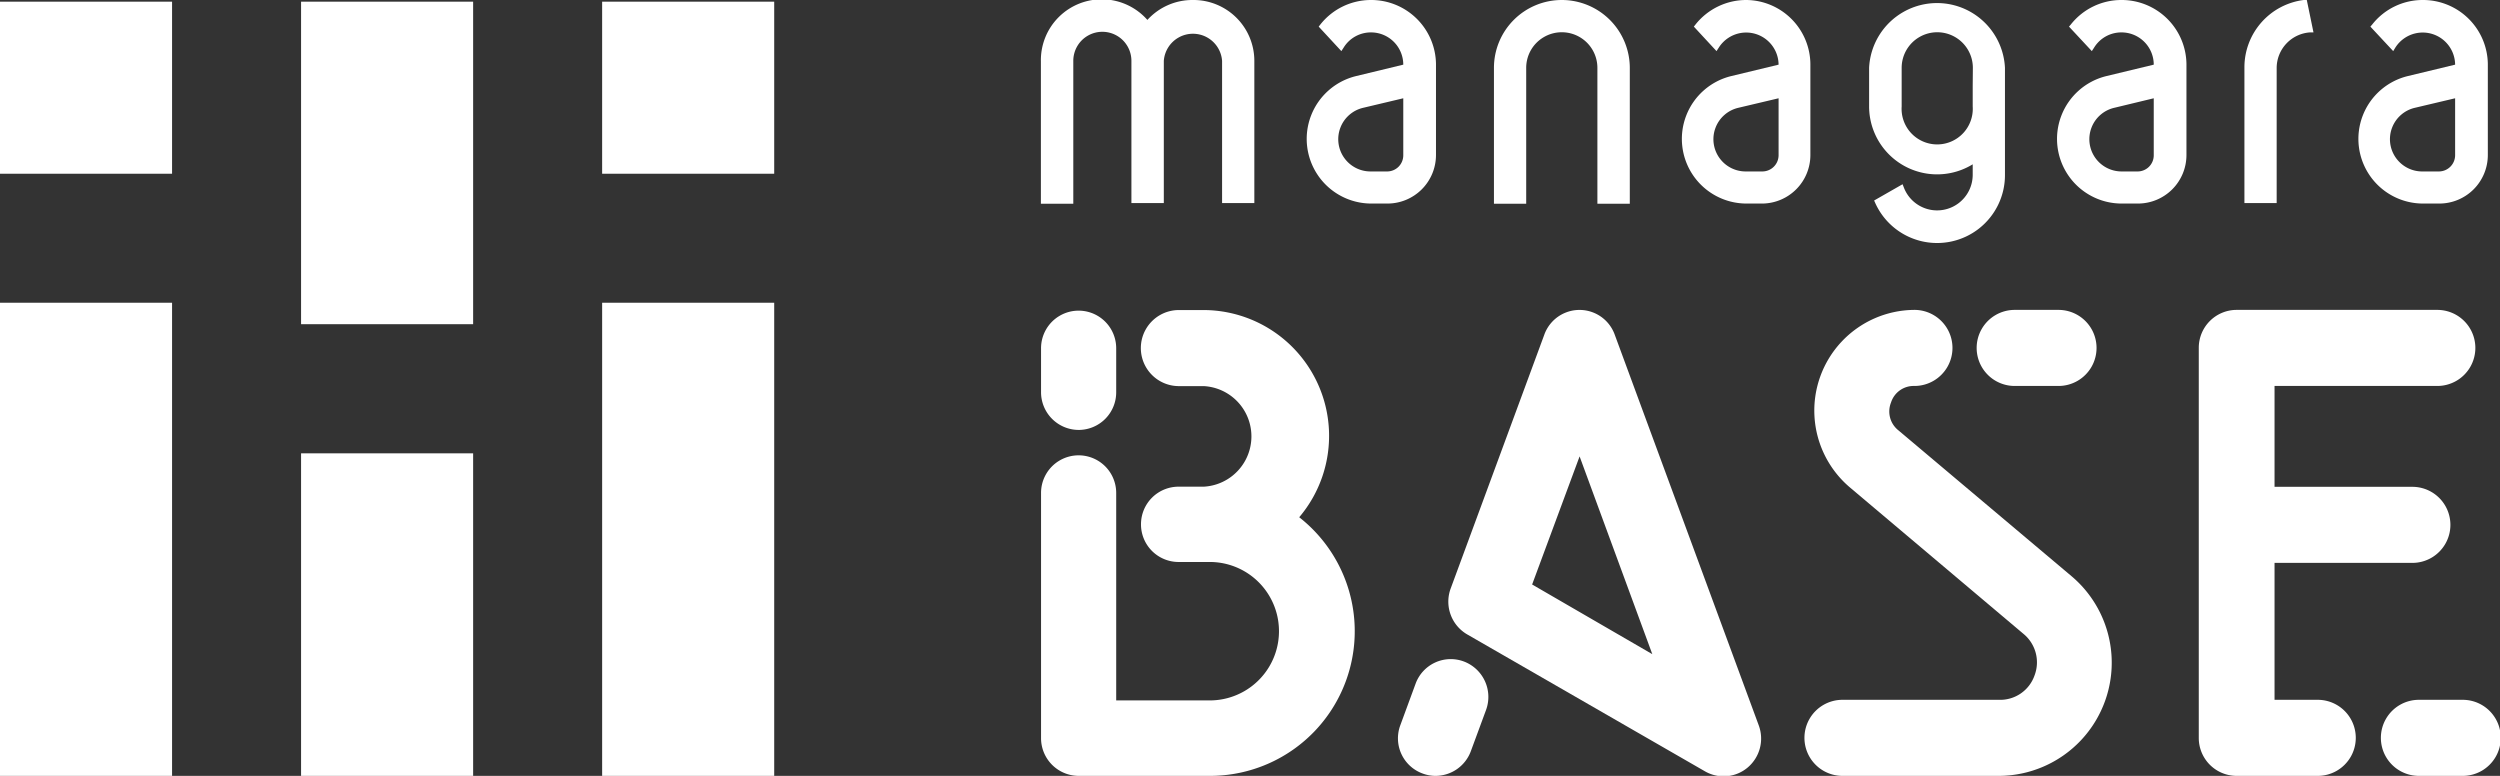
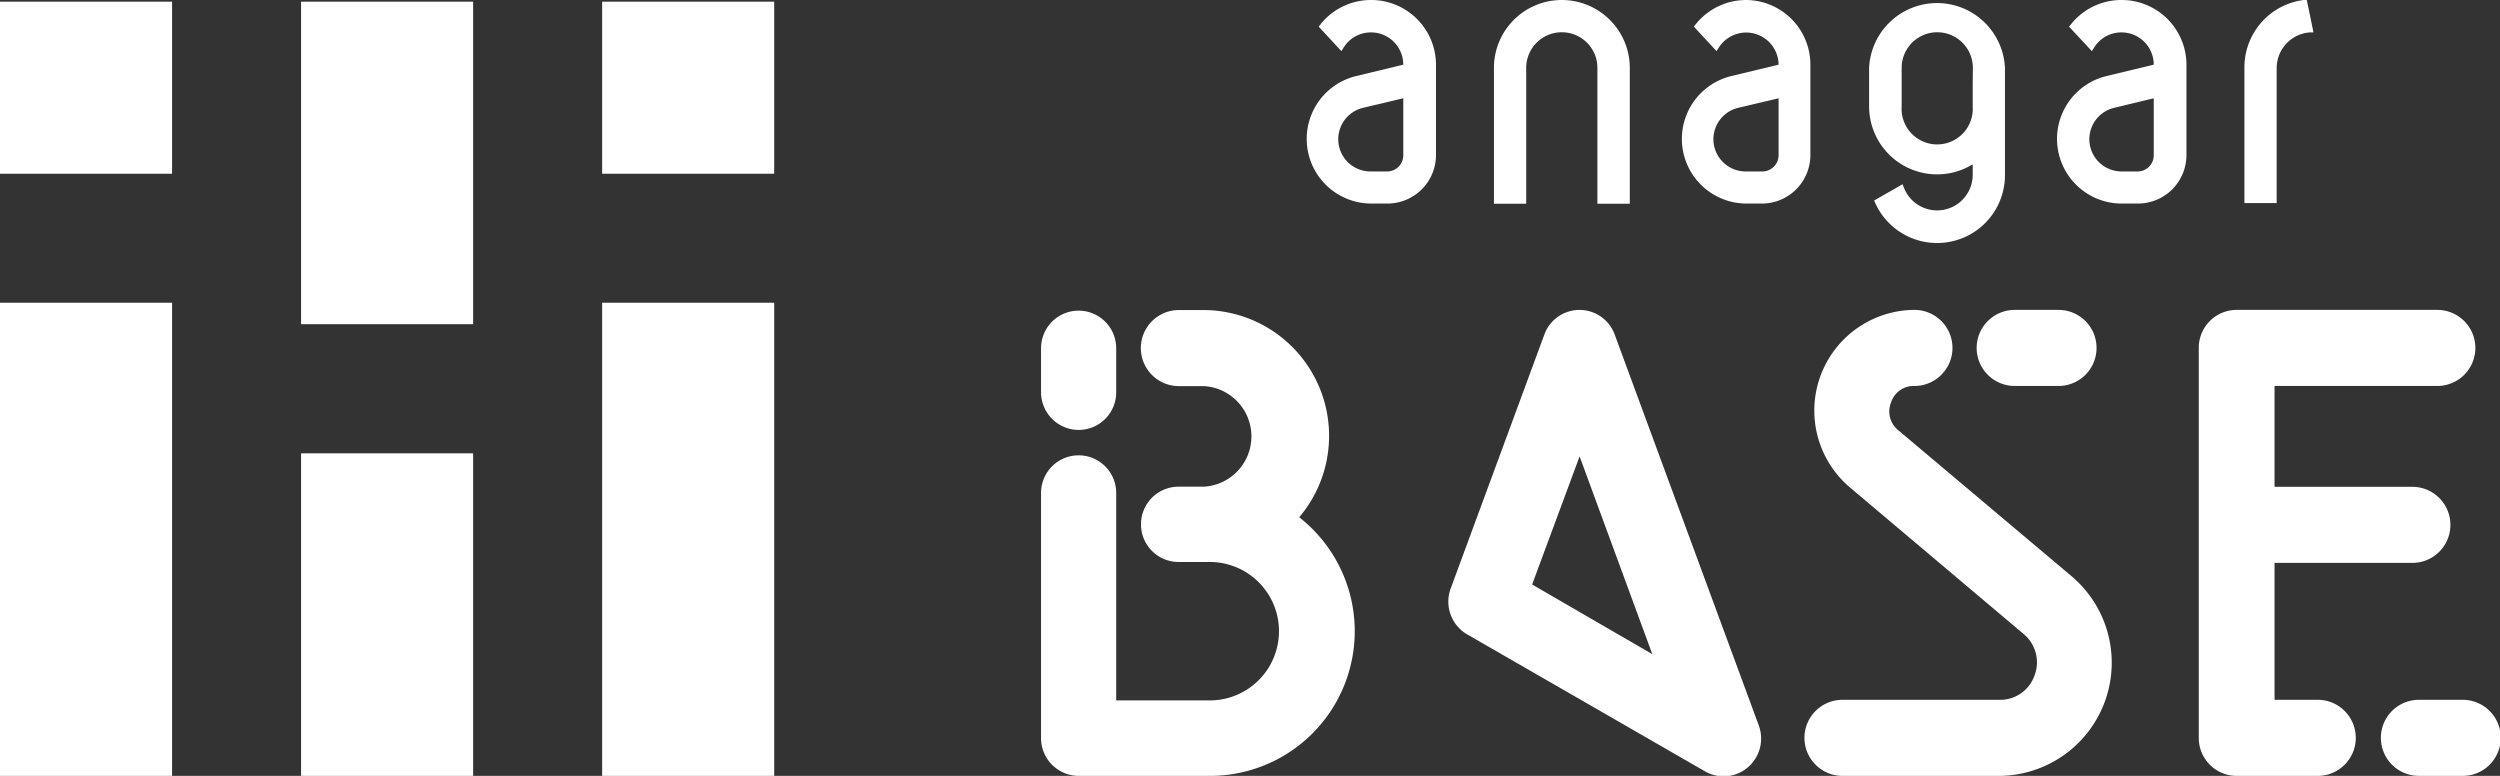
<svg xmlns="http://www.w3.org/2000/svg" width="164.33" height="51" viewBox="0 0 164.33 51">
  <rect x="0" y="0" width="164.33" height="51" fill="#333333" stroke="none" />
  <g id="レイヤー_2" data-name="レイヤー 2">
    <g id="ヘッダー">
      <g>
        <g>
          <rect y="0.11" width="11.31" height="11.31" style="fill: #fff" />
          <rect x="19.79" y="0.11" width="11.31" height="21.2" style="fill: #fff" />
          <rect x="39.58" y="0.11" width="11.31" height="11.31" style="fill: #fff" />
          <rect y="19.9" width="11.31" height="31.1" style="fill: #fff" />
          <rect x="19.79" y="29.8" width="11.31" height="21.2" style="fill: #fff" />
          <rect x="39.58" y="19.9" width="11.31" height="31.1" style="fill: #fff" />
        </g>
        <g>
          <path d="M90.12,0a4.24,4.24,0,0,0-3.33,1.61l-.11.14,1.49,1.61.15-.23a2.1,2.1,0,0,1,1.8-1,2.12,2.12,0,0,1,2.12,2.12v0L89.14,5a4.25,4.25,0,0,0,1,8.38h1.06a3.19,3.19,0,0,0,3.19-3.18v-6A4.26,4.26,0,0,0,90.12,0Zm2.12,6.46v3.75a1.06,1.06,0,0,1-1.06,1.06H90.12a2.12,2.12,0,0,1-.49-4.19Z" style="fill: #fff" />
          <path d="M114.78,0a4.26,4.26,0,0,0-3.33,1.61l-.11.14,1.49,1.61.15-.23a2.13,2.13,0,0,1,3.93,1.12v0L113.8,5a4.25,4.25,0,0,0,1,8.38h1.07A3.19,3.19,0,0,0,119,10.21v-6A4.25,4.25,0,0,0,114.78,0Zm2.13,6.46v3.75a1.07,1.07,0,0,1-1.06,1.06h-1.07a2.12,2.12,0,0,1-.49-4.19Z" style="fill: #fff" />
-           <path d="M159.25,0a4.22,4.22,0,0,0-3.32,1.61l-.12.14,1.5,1.61.14-.23a2.13,2.13,0,0,1,3.93,1.12v0L158.27,5a4.25,4.25,0,0,0,1,8.38h1.07a3.19,3.19,0,0,0,3.19-3.18v-6A4.26,4.26,0,0,0,159.25,0Zm2.13,6.46v3.75a1.07,1.07,0,0,1-1.06,1.06h-1.07a2.12,2.12,0,0,1-.49-4.19Z" style="fill: #fff" />
          <path d="M139.45,0a4.23,4.23,0,0,0-3.33,1.61l-.12.14,1.5,1.61.15-.23a2.1,2.1,0,0,1,1.8-1,2.12,2.12,0,0,1,2.12,2.12v0L138.46,5a4.25,4.25,0,0,0,1,8.38h1.07a3.19,3.19,0,0,0,3.19-3.18v-6A4.26,4.26,0,0,0,139.45,0Zm2.12,6.46v3.75a1.06,1.06,0,0,1-1.06,1.06h-1.07A2.12,2.12,0,0,1,139,7.08Z" style="fill: #fff" />
-           <path d="M78.42,0a4,4,0,0,0-3,1.31,4,4,0,0,0-7,2.73v9.35h2.13V4a1.91,1.91,0,1,1,3.82,0v9.35h2.13V4a1.92,1.92,0,0,1,3.83,0v9.35h2.12V4A4,4,0,0,0,78.42,0Z" style="fill: #fff" />
          <path d="M151.43,0a4.46,4.46,0,0,0-3.9,4.42v8.93h2.12V4.46a2.35,2.35,0,0,1,2.18-2.33h.24L151.63,0Z" style="fill: #fff" />
          <path d="M102.66,0A4.46,4.46,0,0,0,98.2,4.46v8.93h2.12V4.46a2.34,2.34,0,0,1,4.68,0v8.93h2.13V4.46A4.47,4.47,0,0,0,102.66,0Z" style="fill: #fff" />
          <path d="M131.79,4.46a4.47,4.47,0,0,0-8.93,0V7a4.47,4.47,0,0,0,6.81,3.8v.7a2.34,2.34,0,0,1-4.52.84l-.09-.23-1.87,1.07.08.18a4.46,4.46,0,0,0,8.52-1.86V5.67h0Zm-2.12,1.21V7A2.34,2.34,0,1,1,125,7V4.46a2.34,2.34,0,0,1,4.68,0Z" style="fill: #fff" />
        </g>
        <g>
          <path d="M106.14,22a2.46,2.46,0,0,0-4.63,0L95.35,38.7a2.49,2.49,0,0,0,1.09,3l15.63,9a2.45,2.45,0,0,0,2.82-.26,2.49,2.49,0,0,0,.72-2.75Zm-5.43,16.42L103.83,30l4.78,13Z" style="fill: #fff" />
          <path d="M85.4,34a8.27,8.27,0,0,0-6.27-13.62H77.49a2.48,2.48,0,0,0,0,5h1.64a3.31,3.31,0,0,1,0,6.61H77.49A2.47,2.47,0,0,0,75,34.46h0a2.47,2.47,0,0,0,2.47,2.48h2.05a4.55,4.55,0,0,1,0,9.1H73.37V32.4a2.47,2.47,0,1,0-4.94,0V48.52A2.48,2.48,0,0,0,70.9,51h8.64A9.51,9.51,0,0,0,85.4,34Z" style="fill: #fff" />
          <path d="M70.9,28.26a2.47,2.47,0,0,0,2.47-2.48V22.89a2.47,2.47,0,1,0-4.94,0v2.89A2.48,2.48,0,0,0,70.9,28.26Z" style="fill: #fff" />
          <path d="M136.15,37.86l-11.36-9.57a1.58,1.58,0,0,1-.49-1.83,1.56,1.56,0,0,1,1.54-1.09,2.48,2.48,0,0,0,0-5,6.62,6.62,0,0,0-4.23,11.68L133,41.66a2.42,2.42,0,0,1,.73,2.75A2.39,2.39,0,0,1,131.39,46H121.11a2.48,2.48,0,0,0,0,5h10.28a7.44,7.44,0,0,0,4.76-13.14Z" style="fill: #fff" />
          <path d="M132.43,25.37h2.88a2.48,2.48,0,0,0,0-5h-2.88a2.48,2.48,0,0,0,0,5Z" style="fill: #fff" />
          <path d="M152.39,46h-2.88V37h9.06a2.48,2.48,0,0,0,0-5h-9.06V25.37h10.7a2.48,2.48,0,0,0,0-5H147a2.49,2.49,0,0,0-2.47,2.48V48.52A2.49,2.49,0,0,0,147,51h5.35a2.48,2.48,0,0,0,0-5Z" style="fill: #fff" />
          <path d="M161.86,46H159a2.48,2.48,0,0,0,0,5h2.88a2.48,2.48,0,0,0,0-5Z" style="fill: #fff" />
-           <path d="M96.22,43.48a2.46,2.46,0,0,0-3.17,1.46l-1,2.72a2.46,2.46,0,0,0,1.45,3.18,2.42,2.42,0,0,0,.86.16,2.48,2.48,0,0,0,2.32-1.62l1-2.71A2.49,2.49,0,0,0,96.22,43.48Z" style="fill: #fff" />
        </g>
      </g>
    </g>
  </g>
</svg>